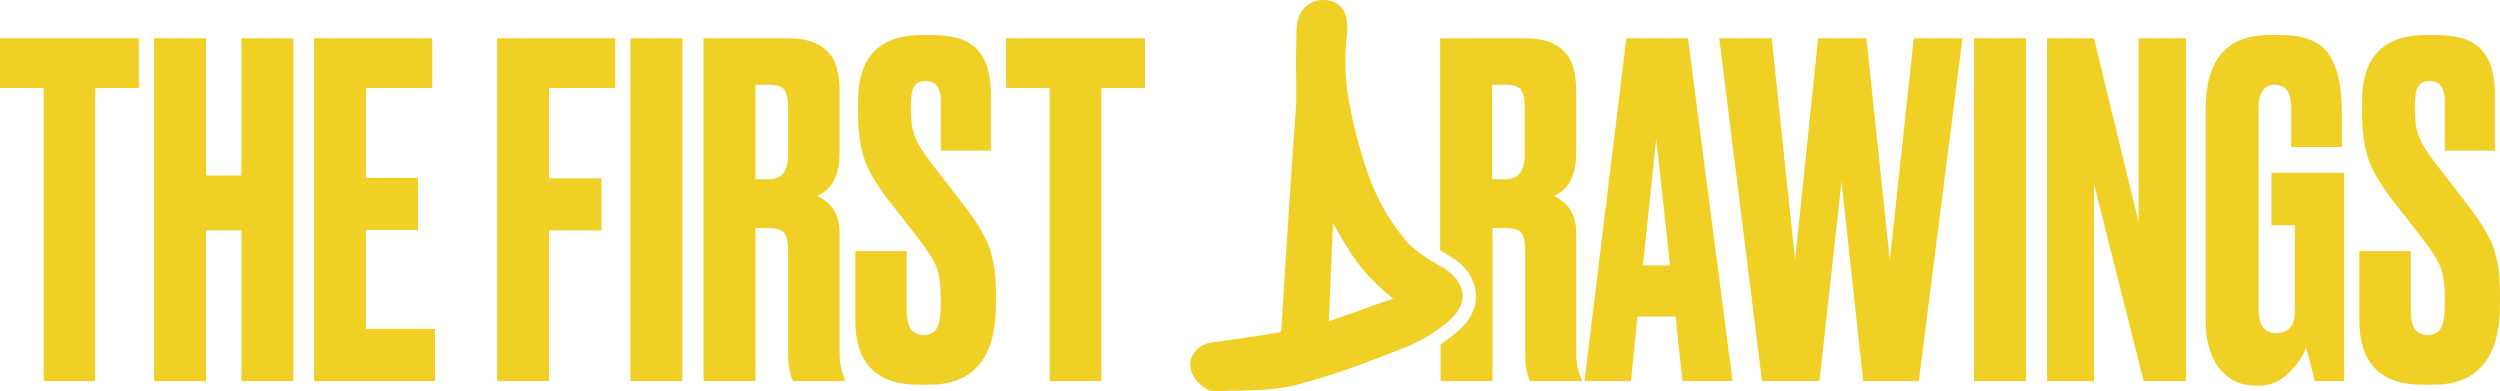
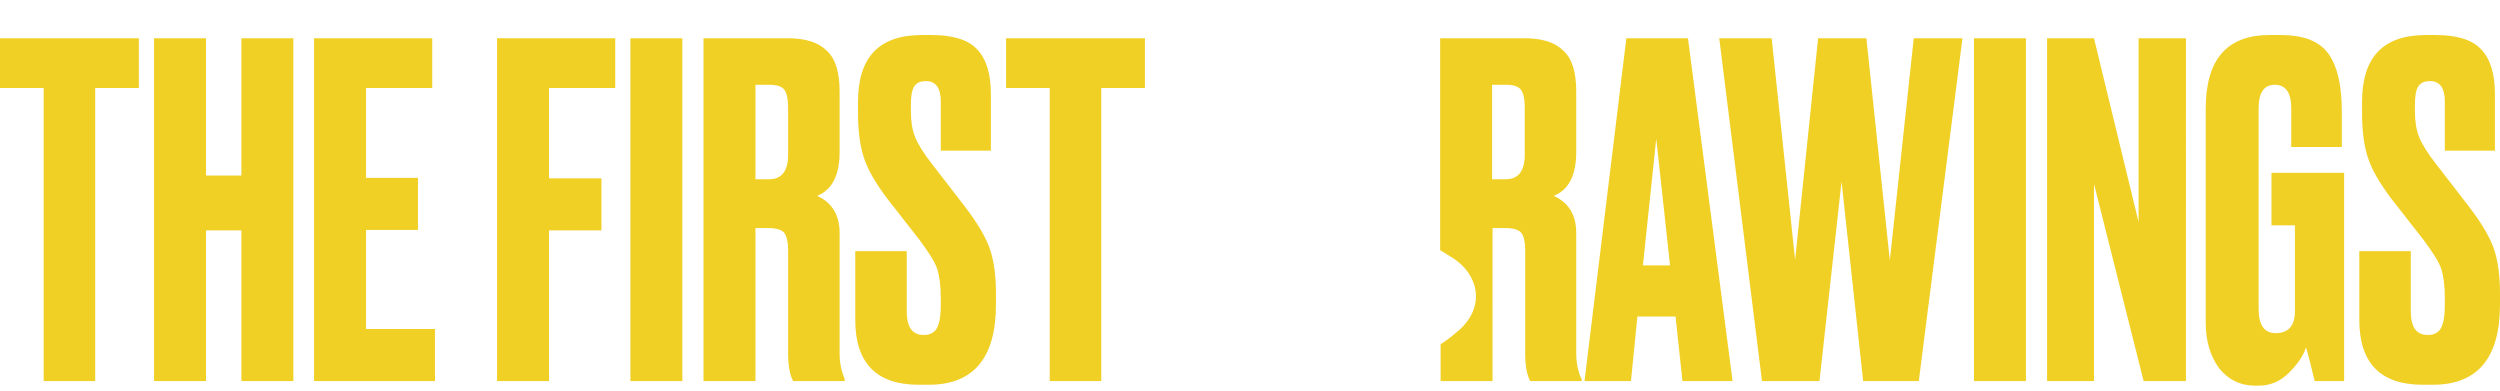
<svg xmlns="http://www.w3.org/2000/svg" width="409" height="64" fill="none">
  <path fill="#F1D025" d="M128.334 38.144c.376.527.602 1.432.602 2.714v16.885c0 2.186.301 3.694.828 4.599h8.425v-.377c-.527-1.207-.828-2.563-.828-4.146V38.144c0-2.94-1.203-4.976-3.686-6.106 2.483-.98 3.686-3.392 3.686-7.162v-9.95c0-3.09-.677-5.352-2.106-6.634-1.354-1.357-3.46-2.035-6.394-2.035h-13.766v56.085h8.5V37.315h2.182c1.279 0 2.181.301 2.557.829Zm-4.739-24.274h2.257c1.279 0 2.106.302 2.482.83.376.527.602 1.507.602 2.789v7.84c0 2.638-1.053 3.995-3.084 3.995h-2.257V13.87ZM71.163 53.823H59.88V37.616h8.5v-8.518h-8.5v-14.7h10.833V6.257H51.379v56.085h19.784v-8.519ZM162.938 49.828v-1.81c0-3.09-.376-5.578-1.053-7.462-.677-1.885-2.031-4.146-3.987-6.71l-5.416-7.01c-1.43-1.809-2.332-3.317-2.784-4.447-.451-1.131-.677-2.563-.677-4.146v-1.056c0-1.432.151-2.412.527-3.015.376-.603.978-.905 1.956-.905 1.579 0 2.407 1.131 2.407 3.317v8.066h8.2v-9.196c0-3.393-.753-5.805-2.257-7.388-1.505-1.583-3.987-2.337-7.448-2.337h-1.579c-6.996 0-10.457 3.618-10.457 10.93v1.81c0 2.864.301 5.352.978 7.387.677 2.036 1.956 4.146 3.686 6.483l5.417 6.935c1.504 2.036 2.482 3.543 2.858 4.674.376 1.13.602 2.714.602 4.75v1.28c0 1.735-.226 3.016-.677 3.77-.376.678-1.128 1.055-2.106 1.055-1.881 0-2.784-1.281-2.784-3.92v-9.8h-8.425v11.233c0 7.086 3.46 10.629 10.381 10.629h1.655c7.297 0 10.983-4.373 10.983-13.117ZM342.576 30.078l8.124 32.264h6.921V6.257h-7.748v30.078l-7.297-30.078h-7.673v56.085h7.673V30.078ZM111.634 6.257h-8.5v56.085h8.5V6.257ZM89.819 37.691h8.576v-8.518h-8.576V14.398h10.832V6.257H81.319v56.085h8.5v-24.65ZM171.739 62.342h8.426V14.398h7.146V6.257h-22.718v8.141h7.146v47.944ZM7.146 62.342h8.426V14.398h7.146V6.257H0v8.141h7.146v47.944ZM267.877 51.788h6.244l1.128 10.554h8.2l-7.297-56.085h-10.08l-6.846 56.085h7.598l1.053-10.554Zm3.085-29.098 2.256 20.73h-4.438l2.182-20.73ZM33.7 37.691h5.793v24.65h8.5V6.258h-8.5V28.72h-5.792V6.257h-8.5v56.085h8.5v-24.65ZM396.362 62.945h1.655c7.297 0 10.983-4.373 10.983-13.117v-1.81c0-3.09-.376-5.578-1.053-7.462-.677-1.885-2.031-4.146-3.987-6.71l-5.416-7.01c-1.43-1.809-2.332-3.317-2.784-4.447-.451-1.131-.677-2.563-.677-4.146v-1.056c0-1.432.151-2.412.527-3.015.376-.603.978-.905 1.956-.905 1.579 0 2.407 1.131 2.407 3.317v8.066h8.2v-9.196c0-3.393-.753-5.805-2.257-7.388-1.505-1.583-3.987-2.337-7.448-2.337h-1.579c-6.996 0-10.457 3.618-10.457 10.93v1.81c0 2.864.301 5.352.978 7.387.677 2.036 1.956 4.146 3.686 6.483l5.417 6.935c1.504 2.036 2.482 3.543 2.858 4.674.376 1.13.602 2.714.602 4.75v1.28c0 1.735-.226 3.016-.677 3.77-.376.678-1.128 1.055-2.106 1.055-1.881 0-2.784-1.281-2.784-3.92v-9.8h-8.425v11.233c0 7.086 3.46 10.629 10.381 10.629ZM371.613 36.862h3.837v14.021c0 2.413-1.054 3.619-3.16 3.619-1.881 0-2.783-1.357-2.783-3.995V17.715c0-2.563.902-3.845 2.633-3.845 1.805 0 2.708 1.282 2.708 3.845v6.332h8.274v-5.729c0-1.885-.15-3.543-.376-4.825-.225-1.281-.601-2.563-1.278-3.844-.677-1.282-1.655-2.261-3.085-2.94-1.429-.678-3.234-.98-5.416-.98h-1.655c-6.996 0-10.456 3.995-10.456 12.061v35.053c0 2.94.752 5.428 2.181 7.388 1.505 1.884 3.461 2.864 5.943 2.864h.527c1.88 0 3.535-.678 4.965-2.11 1.429-1.433 2.407-2.865 2.783-4.146.376 1.206.827 3.015 1.429 5.503h4.815V28.269h-11.886v8.593ZM258.7 61.965c-.527-1.207-.828-2.563-.828-4.146V38.144c0-2.94-1.203-4.976-3.686-6.106 2.483-.98 3.686-3.392 3.686-7.162v-9.95c0-3.09-.677-5.352-2.106-6.634-1.354-1.357-3.46-2.035-6.394-2.035h-13.766v34.676c.451.301.902.528 1.354.83 2.256 1.28 3.686 2.939 4.288 5.05.376 1.432.601 4.221-2.332 7.01-1.054.905-2.107 1.81-3.235 2.488v6.03h8.5V37.316h2.182c1.279 0 2.181.301 2.558.829.376.527.601 1.432.601 2.714v16.885c0 2.186.301 3.694.828 4.599h8.425v-.377h-.075Zm-9.253-36.636c0 2.638-1.053 3.995-3.084 3.995h-2.257V13.87h2.257c1.279 0 2.106.302 2.482.83.376.527.602 1.507.602 2.789v7.84ZM331.443 6.257h-8.501v56.085h8.501V6.257ZM309.176 42.591 305.34 6.257h-7.899l-3.761 36.259-3.837-36.26h-8.576l6.996 56.086h9.404l3.61-32.641 3.536 32.64h9.102l7.147-56.084h-7.974l-3.912 36.334Z" />
-   <path fill="#F1D025" d="M194.909 60.834a5.297 5.297 0 0 0 1.429 2.035c.677.679 1.429 1.056 2.257 1.131h.15l2.257-.075c1.881 0 3.761-.076 5.567-.151 1.956-.15 3.836-.377 5.642-.83a129.34 129.34 0 0 0 9.177-2.864c2.934-1.055 5.943-2.261 8.877-3.392a27.287 27.287 0 0 0 5.416-3.09c.602-.453 1.203-.905 1.73-1.433 1.956-1.885 2.031-3.618 1.73-4.75-.376-1.431-1.504-2.713-3.159-3.693l-.301-.15c-1.204-.68-2.332-1.358-3.385-2.187-1.129-.754-2.107-1.658-2.859-2.714a35.259 35.259 0 0 1-5.792-10.704c-1.354-3.92-2.332-7.99-3.084-12.137a36.127 36.127 0 0 1-.226-9.875c.15-1.432.075-2.638-.226-3.543-.376-1.281-1.429-2.11-2.783-2.337-.301-.075-.602-.075-.828-.075-1.053 0-1.955.302-2.783.98-.978.83-1.504 2.035-1.58 3.618-.075 2.639-.15 5.277-.075 7.916v4.447l-.677 9.498c-.602 9.046-1.204 18.243-1.73 27.289 0 .302-.075.452-.151.528-.225.15-.526.15-.827.226h-.15c-2.107.377-4.288.678-6.47.98-1.279.226-2.557.377-3.836.527-1.129.227-2.031.679-2.633 1.433-.677.829-1.129 1.884-.677 3.392Zm23.094-22.389c0-.678.075-1.281.075-1.96.903 1.734 1.956 3.392 3.009 5.05 1.73 2.64 4.062 5.127 6.846 7.313-2.182.754-4.363 1.508-6.394 2.261-1.355.453-2.709.98-4.138 1.433.226-4.825.376-9.498.602-14.097Z" />
</svg>